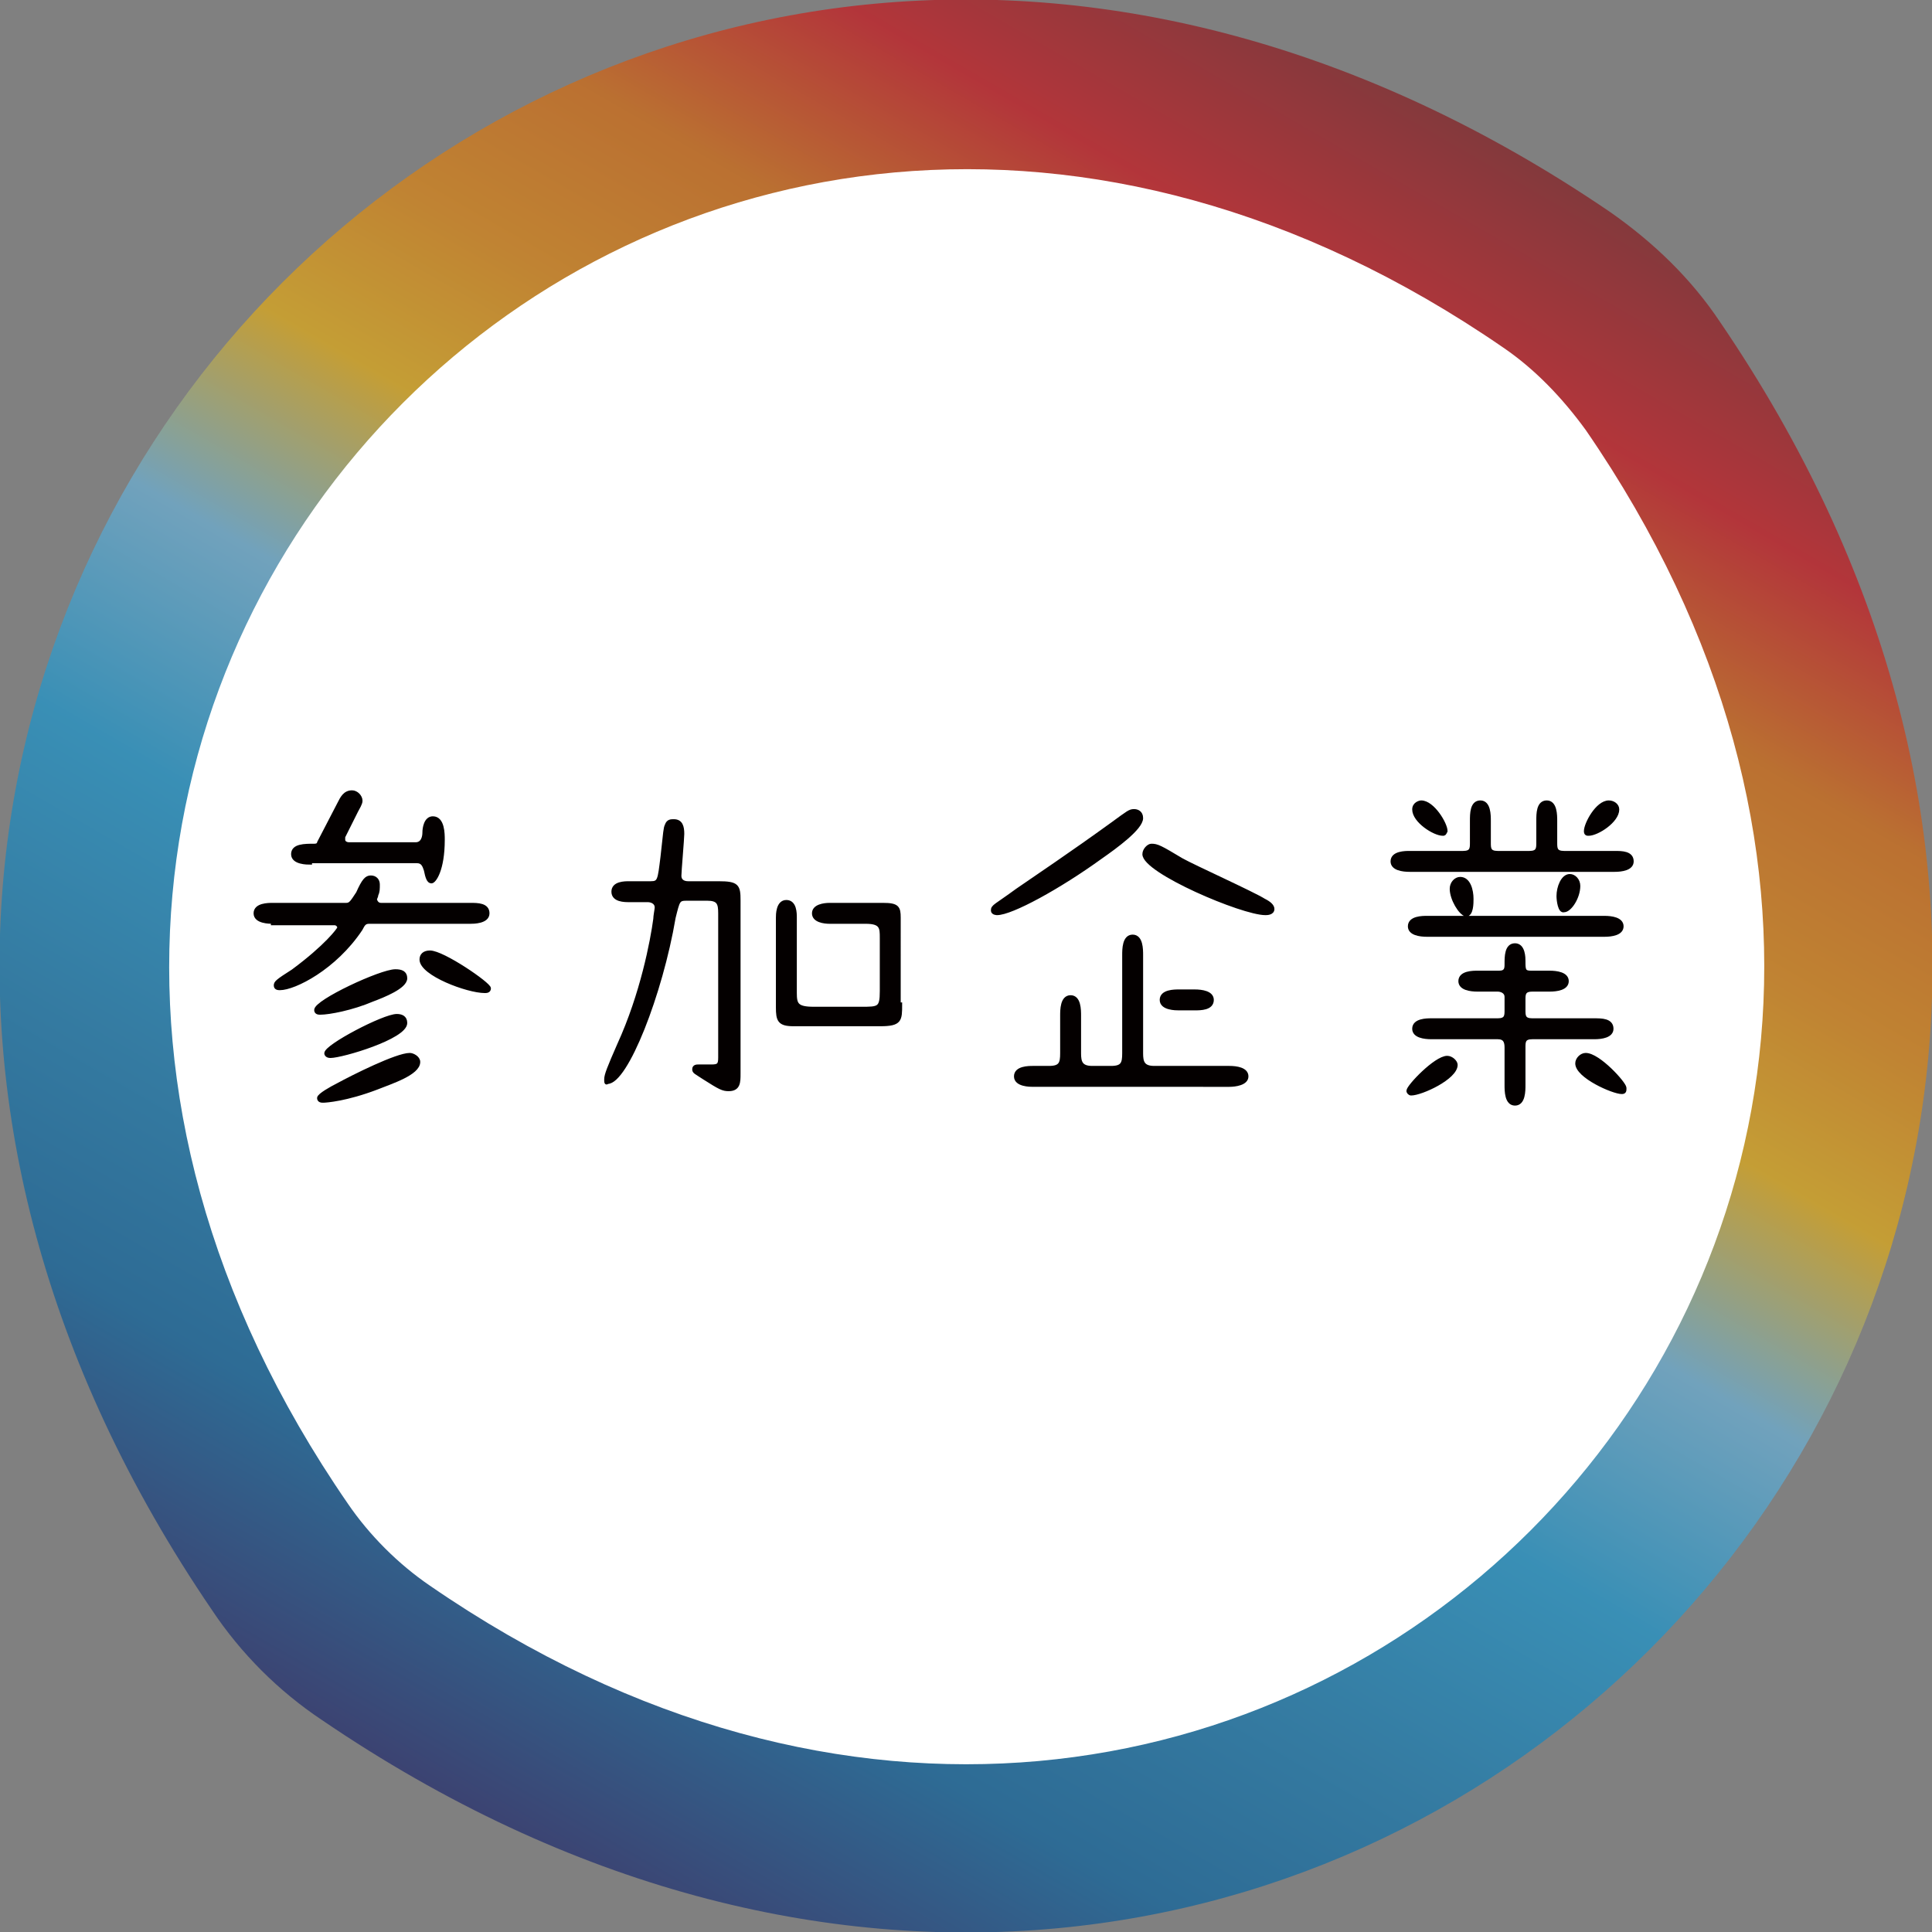
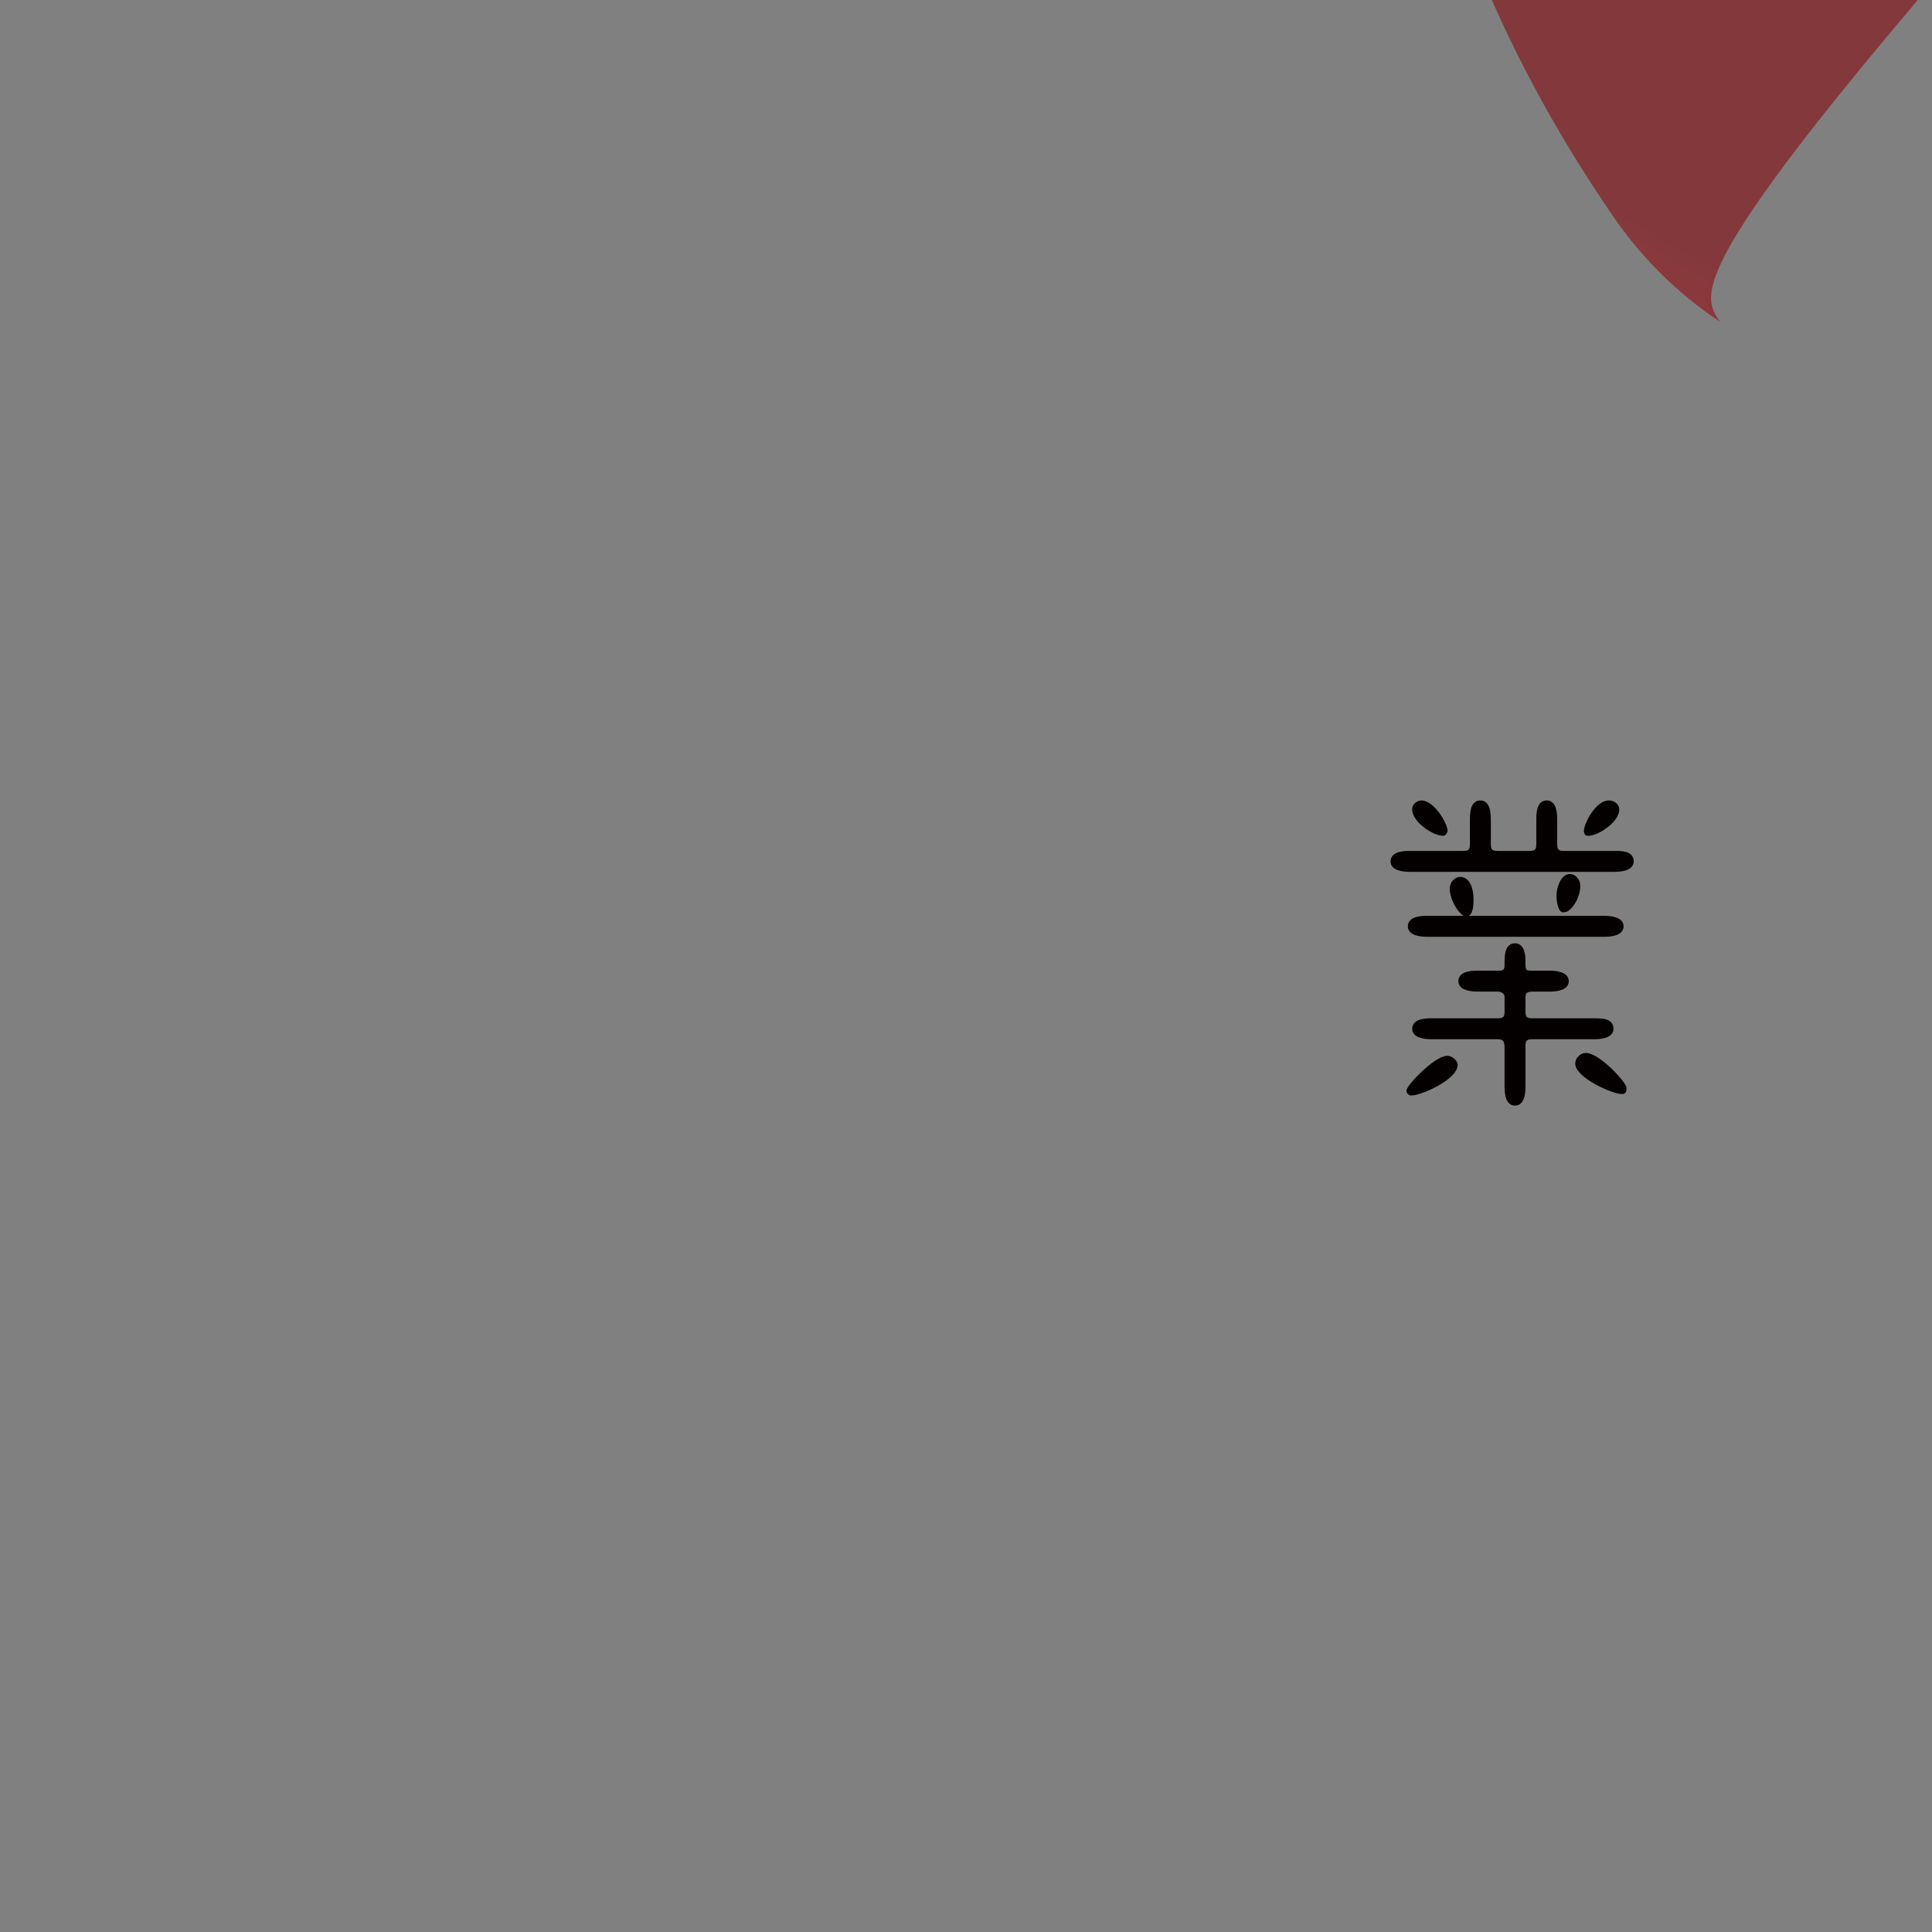
<svg xmlns="http://www.w3.org/2000/svg" version="1.1" id="レイヤー_1" x="0px" y="0px" viewBox="0 0 133.9 133.9" style="enable-background:new 0 0 133.9 133.9;" xml:space="preserve">
  <rect x="0" y="0" width="133.9" height="133.9" fill="#808080" stroke="none" />
  <style type="text/css">
	.st0{opacity:0.7;fill:url(#SVGID_1_);}
	.st1{fill:#FFFFFF;}
	.st2{fill:#040000;stroke:#040000;stroke-width:0.25;stroke-miterlimit:10;}
</style>
  <g>
    <linearGradient id="SVGID_1_" gradientUnits="userSpaceOnUse" x1="33.052" y1="125.729" x2="100.897" y2="8.219">
      <stop offset="0" style="stop-color:#1F296C" />
      <stop offset="0.135" style="stop-color:#0B639E" />
      <stop offset="0.253" style="stop-color:#157AB1" />
      <stop offset="0.38" style="stop-color:#1B96CD" />
      <stop offset="0.502" style="stop-color:#6BB1D7" />
      <stop offset="0.612" style="stop-color:#E2AB16" />
      <stop offset="0.7" style="stop-color:#DC8512" />
      <stop offset="0.793" style="stop-color:#D46A10" />
      <stop offset="0.894" style="stop-color:#C9161D" />
      <stop offset="1" style="stop-color:#851B20" />
    </linearGradient>
-     <path class="st0" d="M119.2,22.3c47.1,69.1-27.8,144-96.9,96.9c-3-2-5.6-4.6-7.6-7.6c-47.1-69.1,27.8-144,96.9-96.9   C114.6,16.8,117.2,19.3,119.2,22.3z" />
-     <path class="st1" d="M109.9,29.8C149.3,87,87,149.3,29.8,109.9c-2.2-1.5-4.2-3.5-5.7-5.7c-39.4-57.2,22.9-119.5,80.1-80.1   C106.4,25.6,108.3,27.6,109.9,29.8z" />
+     <path class="st0" d="M119.2,22.3c-3-2-5.6-4.6-7.6-7.6c-47.1-69.1,27.8-144,96.9-96.9   C114.6,16.8,117.2,19.3,119.2,22.3z" />
  </g>
  <g>
-     <path class="st2" d="M18.9,63.9c-0.2,0-1.2,0-1.2-0.6c0-0.6,0.9-0.6,1.2-0.6H24c0.3,0,0.4-0.2,0.8-0.8c0.4-0.9,0.6-1.1,0.9-1.1   c0.3,0,0.5,0.2,0.5,0.5c0,0.3,0,0.5-0.1,0.7c0,0.1-0.1,0.3-0.1,0.3c0,0.1,0.1,0.4,0.4,0.4h6.2c0.5,0,1.2,0,1.2,0.6   c0,0.6-1,0.6-1.2,0.6h-7c-0.3,0-0.4,0.1-0.6,0.5c-1.8,2.7-4.6,4.1-5.6,4.1c-0.1,0-0.3,0-0.3-0.2c0-0.2,0.1-0.3,1.2-1   c2.3-1.7,3.2-2.9,3.2-3c0-0.2-0.2-0.3-0.3-0.3H18.9z M21.5,59.8c-0.2,0-1.2,0-1.2-0.6c0-0.6,0.8-0.6,1.5-0.6c0.2,0,0.3-0.1,0.3-0.2   l1.4-2.7c0.2-0.4,0.4-0.8,0.9-0.8c0.3,0,0.6,0.3,0.6,0.6c0,0.2-0.2,0.5-0.3,0.7l-0.9,1.8c0,0,0,0.1,0,0.2c0,0.2,0.2,0.3,0.4,0.3   h4.6c0.5,0,0.6-0.5,0.6-0.8c0-0.3,0.1-1,0.6-1c0.7,0,0.7,1.1,0.7,1.5c0,2.1-0.6,2.9-0.8,2.9c-0.2,0-0.3-0.3-0.4-0.8   c-0.1-0.3-0.2-0.6-0.6-0.6H21.5z M28.1,67.8c0,0.6-1.5,1.2-2.3,1.5c-1.4,0.6-3,0.9-3.6,0.9c-0.1,0-0.3,0-0.3-0.2   c0-0.6,4.5-2.7,5.5-2.7C27.8,67.3,28.1,67.4,28.1,67.8z M29,73.6c0,0.8-1.9,1.4-2.9,1.8c-2.1,0.8-3.5,0.9-3.7,0.9   c-0.1,0-0.3,0-0.3-0.2c0-0.2,0.9-0.7,1.3-0.9c1.1-0.6,4.1-2.1,5-2.1C28.6,73.1,29,73.3,29,73.6z M28.1,70.9c0,1-4.4,2.3-5.2,2.3   c-0.3,0-0.3-0.2-0.3-0.2c0-0.5,4-2.6,4.9-2.6C27.8,70.4,28.1,70.5,28.1,70.9z M33.9,68.5c0,0.2-0.2,0.2-0.3,0.2   c-1.2,0-4.4-1.2-4.4-2.2c0-0.3,0.2-0.5,0.6-0.5C30.7,66,33.9,68.2,33.9,68.5z" />
-     <path class="st2" d="M49.8,61.2c1.3,0,1.4,0.2,1.4,1.2v12c0,0.6,0,1.1-0.7,1.1c-0.4,0-0.6-0.1-1.7-0.8c-0.6-0.4-0.7-0.4-0.7-0.6   c0-0.2,0.2-0.2,0.3-0.2h0.9c0.5,0,0.6-0.1,0.6-0.6v-10c0-0.7-0.1-1-0.9-1h-1.4c-0.6,0-0.6,0.1-0.9,1.3c-0.9,5.3-3.3,11.4-4.6,11.4   C42,75.1,42,75,42,74.8c0-0.3,0.2-0.8,0.9-2.4c1.6-3.5,2.3-7.2,2.5-8.7c0-0.2,0.1-0.7,0.1-0.8c0-0.4-0.4-0.5-0.6-0.5h-1.3   c-0.3,0-1.1,0-1.1-0.6c0-0.6,0.8-0.6,1.1-0.6h1.5c0.6,0,0.6-0.2,0.8-1.8c0.2-1.8,0.2-2,0.3-2.2c0.1-0.3,0.3-0.3,0.5-0.3   c0.5,0,0.6,0.4,0.6,0.9c0,0.3-0.2,2.6-0.2,2.9c0,0.3,0.2,0.5,0.6,0.5H49.8z M62.4,69.6c0,1.1,0,1.4-1.4,1.4h-6   c-1,0-1.1-0.3-1.1-1.2v-6.2c0-0.2,0-1.1,0.6-1.1c0.6,0,0.6,0.8,0.6,1.1v5.2c0,0.8,0.1,1.1,1.3,1.1h3.3c1.2,0,1.4,0,1.4-1.2V65   c0-0.7,0-1.1-1.1-1.1h-2.5c-0.4,0-1.1-0.1-1.1-0.6c0-0.5,0.7-0.6,1.1-0.6h3.7c1,0,1.1,0.2,1.1,0.9V69.6z" />
-     <path class="st2" d="M76.3,59.4c-2.9,2.1-6.2,3.9-7.2,3.9c0,0-0.3,0-0.3-0.2c0-0.3,0.2-0.3,1.7-1.4c1.3-0.9,3.7-2.5,6.6-4.6   c1.1-0.8,1.2-0.9,1.5-0.9c0.2,0,0.5,0.1,0.5,0.5C79.1,57.4,77.3,58.7,76.3,59.4z M77.9,66.2c0-0.4,0-1.3,0.6-1.3   c0.6,0,0.6,0.9,0.6,1.3V73c0,0.6,0.1,1,0.9,1h5.2c0.5,0,1.2,0.1,1.2,0.6c0,0.5-0.8,0.6-1.2,0.6H71.6c-0.2,0-1.2,0-1.2-0.6   s0.9-0.6,1.2-0.6h1.1c0.8,0,0.9-0.3,0.9-1v-2.6c0-0.4,0-1.3,0.6-1.3c0.6,0,0.6,0.9,0.6,1.3V73c0,0.6,0.1,1,0.9,1H77   c0.8,0,0.9-0.3,0.9-1V66.2z M79.3,59.2c0-0.3,0.3-0.6,0.5-0.6c0.4,0,0.6,0.1,2.1,1c0.9,0.5,4.9,2.3,5.7,2.8   c0.4,0.2,0.6,0.4,0.6,0.6c0,0.3-0.4,0.3-0.5,0.3C86.1,63.3,79.3,60.4,79.3,59.2z M82.8,68.7c0.5,0,1.2,0.1,1.2,0.6   c0,0.6-0.8,0.6-1.2,0.6h-1.1c-0.2,0-1.2,0-1.2-0.6c0-0.6,0.9-0.6,1.2-0.6H82.8z" />
    <path class="st2" d="M97.7,60.3c-0.5,0-1.2-0.1-1.2-0.6c0-0.6,0.9-0.6,1.2-0.6h3.7c0.6,0,0.6-0.3,0.6-0.7v-1.5c0-0.5,0-1.3,0.6-1.3   c0.6,0,0.6,0.9,0.6,1.3v1.5c0,0.4,0,0.7,0.6,0.7h2.2c0.6,0,0.6-0.3,0.6-0.7v-1.5c0-0.5,0-1.3,0.6-1.3c0.6,0,0.6,0.9,0.6,1.3v1.5   c0,0.4,0,0.7,0.6,0.7h3.5c0.5,0,1.2,0,1.2,0.6c0,0.5-0.7,0.6-1.2,0.6H97.7z M100.3,73.3c0.3,0,0.6,0.3,0.6,0.5c0,0.9-2.4,2-3.1,2   c-0.1,0-0.2-0.1-0.2-0.2C97.6,75.3,99.5,73.3,100.3,73.3z M111.2,63.6c0.5,0,1.2,0.1,1.2,0.6c0,0.5-0.7,0.6-1.2,0.6H98.9   c-0.5,0-1.2-0.1-1.2-0.6c0-0.6,0.9-0.6,1.2-0.6H111.2z M100,57.8c-0.6,0-2-0.9-2-1.7c0-0.4,0.4-0.5,0.5-0.5c0.8,0,1.7,1.5,1.7,2   C100.1,57.8,100.1,57.8,100,57.8z M103.8,70.7c0.6,0,0.6-0.3,0.6-0.7v-0.9c0-0.4-0.4-0.5-0.6-0.5h-1.4c-0.5,0-1.2-0.1-1.2-0.6   c0-0.6,0.9-0.6,1.2-0.6h1.5c0.5,0,0.5-0.3,0.5-0.6c0-0.5,0-1.3,0.6-1.3c0.6,0,0.6,0.9,0.6,1.1c0,0.6,0,0.8,0.5,0.8h1.3   c0.5,0,1.2,0.1,1.2,0.6c0,0.5-0.7,0.6-1.2,0.6h-1.2c-0.5,0-0.6,0.2-0.6,0.6V70c0,0.4,0,0.7,0.6,0.7h4.3c0.5,0,1.2,0,1.2,0.6   c0,0.5-0.7,0.6-1.2,0.6h-4.3c-0.6,0-0.6,0.3-0.6,0.7v2.6c0,0.4,0,1.3-0.6,1.3c-0.6,0-0.6-0.9-0.6-1.3v-2.6c0-0.4-0.1-0.7-0.6-0.7   h-4.6c-0.5,0-1.2-0.1-1.2-0.6c0-0.6,0.9-0.6,1.2-0.6H103.8z M100.6,61.6c0-0.4,0.3-0.7,0.6-0.7c0.6,0,0.8,0.8,0.8,1.4   c0,0.3,0,1.1-0.4,1.1C101.2,63.3,100.6,62.3,100.6,61.6z M108,62.1c0-0.6,0.3-1.4,0.8-1.4c0.3,0,0.6,0.3,0.6,0.7   c0,0.8-0.6,1.7-1,1.7C108.1,63.2,108,62.4,108,62.1z M112.4,75.7c-0.6,0-3.1-1.1-3.1-2c0-0.3,0.3-0.6,0.6-0.6c0.9,0,2.7,2,2.7,2.3   C112.6,75.6,112.6,75.7,112.4,75.7z M111.5,55.6c0.3,0,0.6,0.2,0.6,0.5c0,0.8-1.4,1.7-2,1.7c-0.1,0-0.2,0-0.2-0.2   C109.9,57.1,110.7,55.6,111.5,55.6z" />
  </g>
</svg>